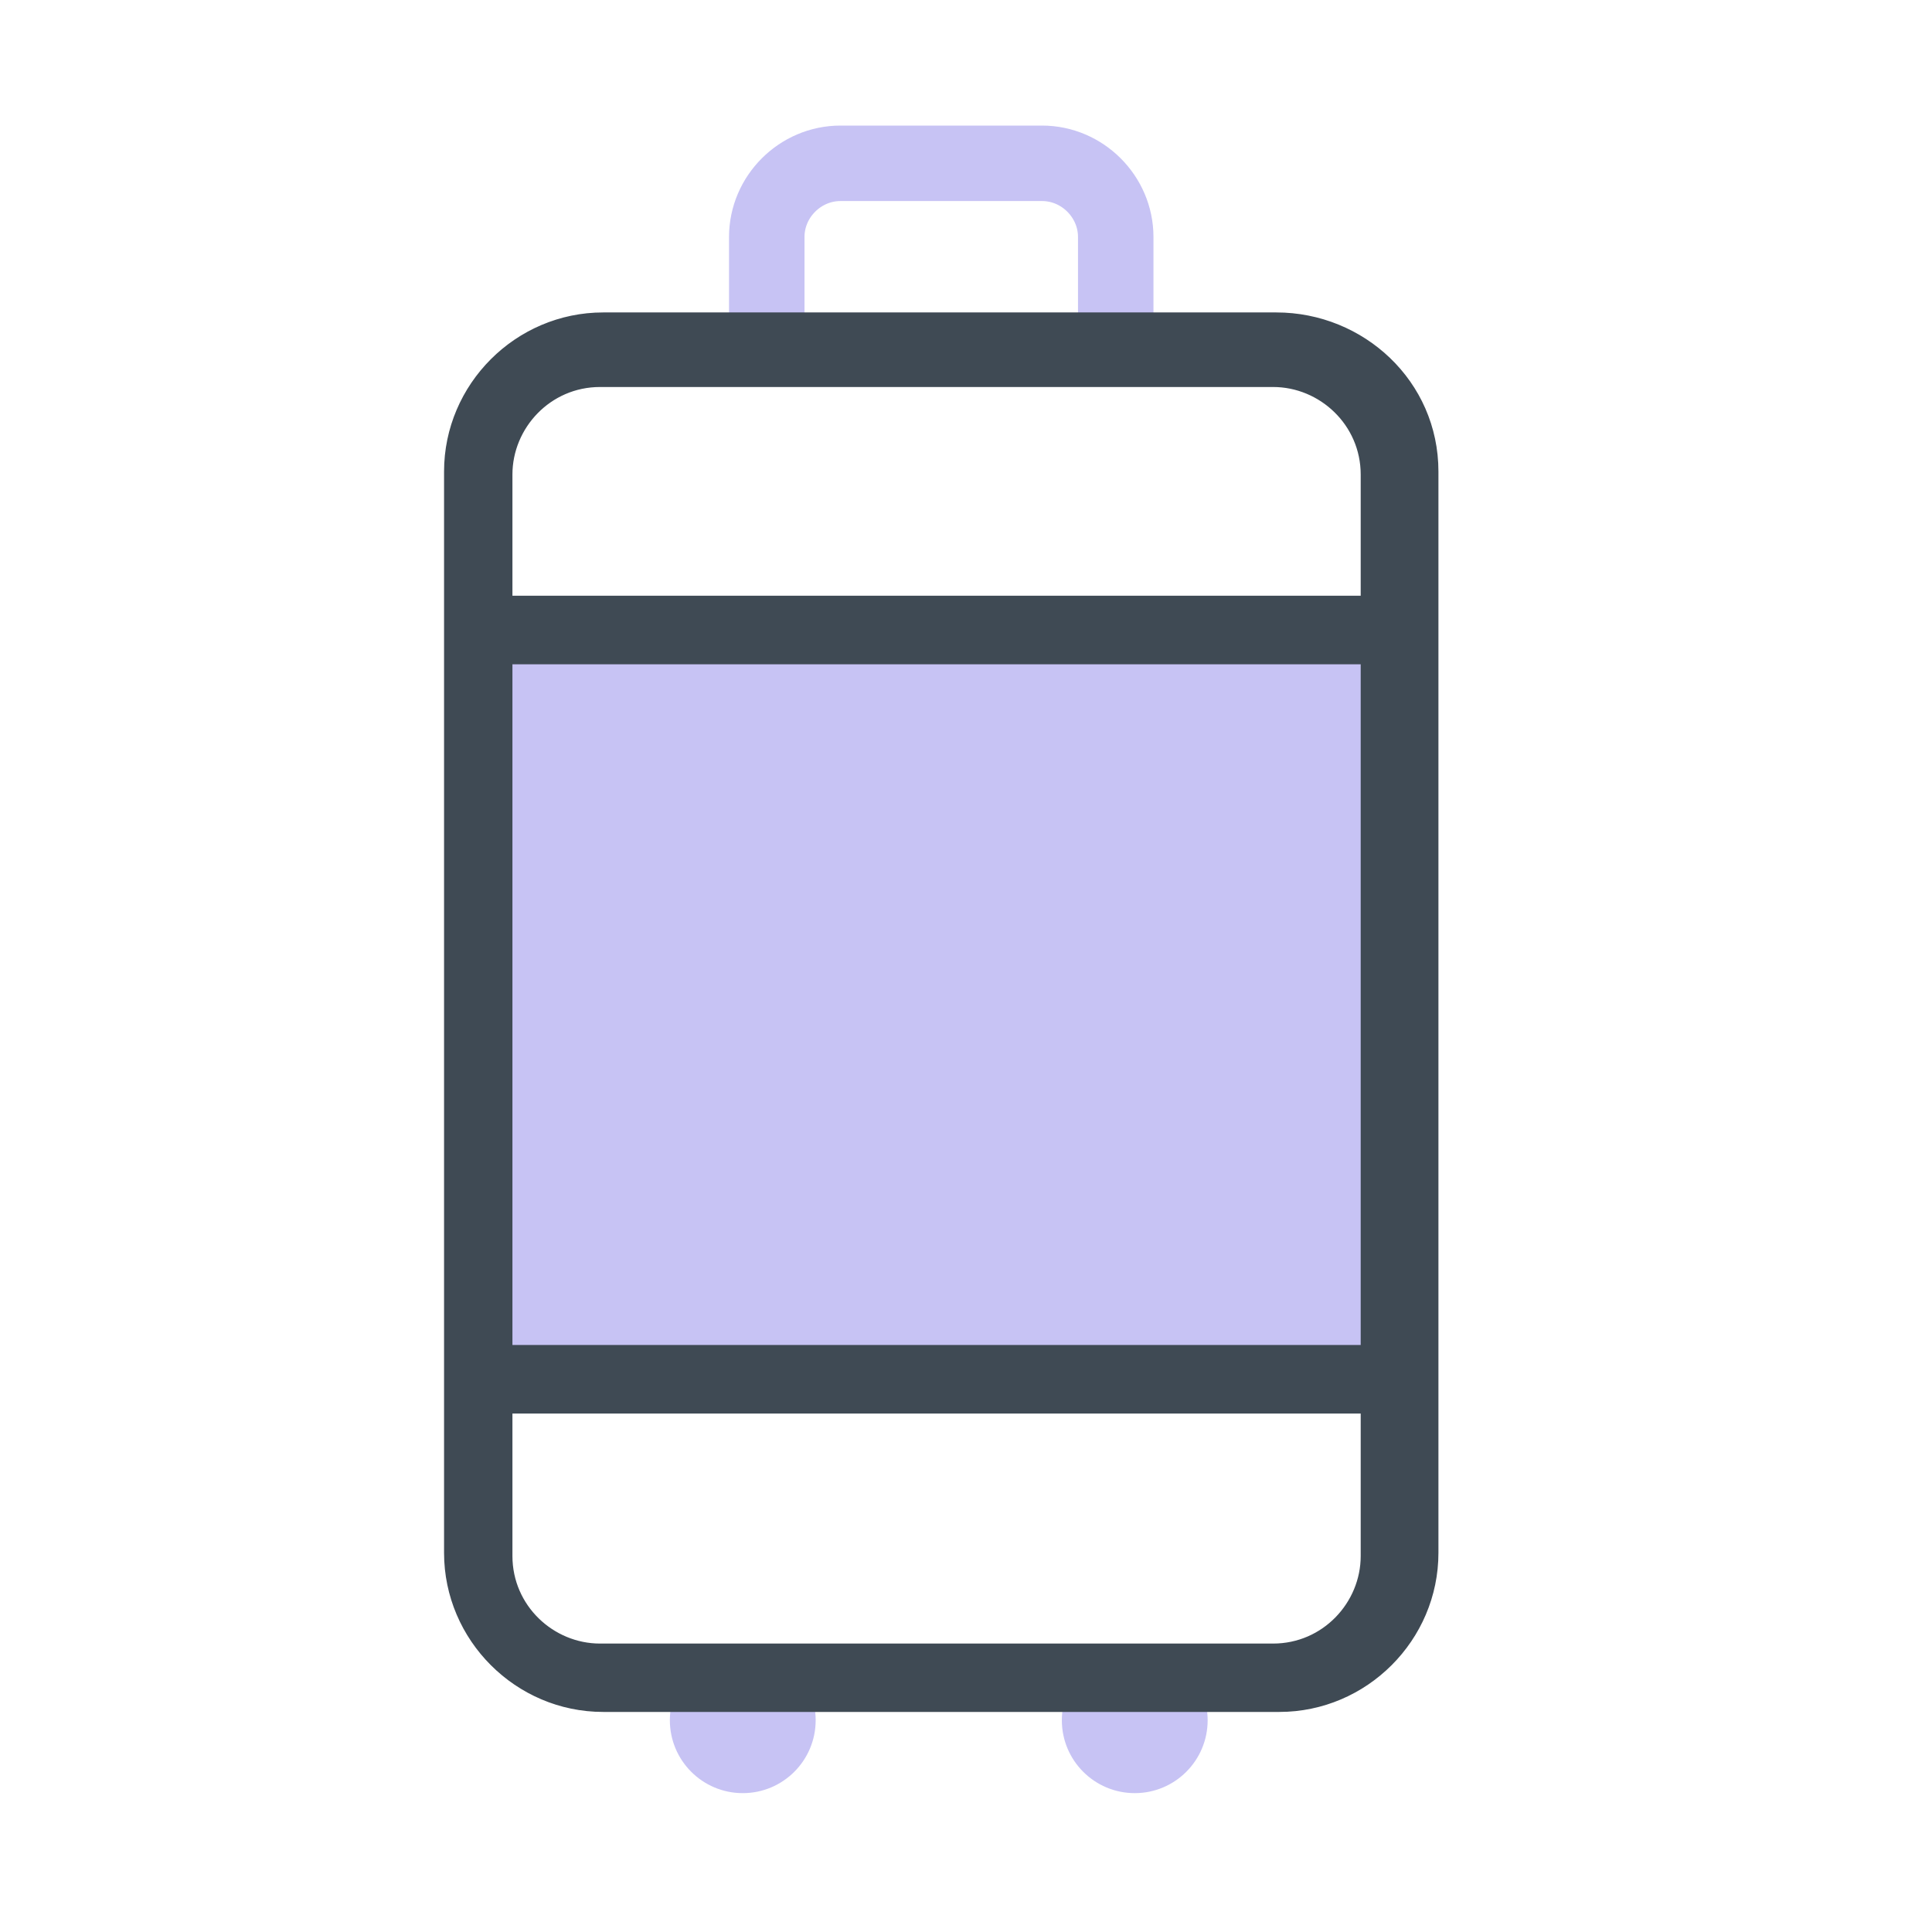
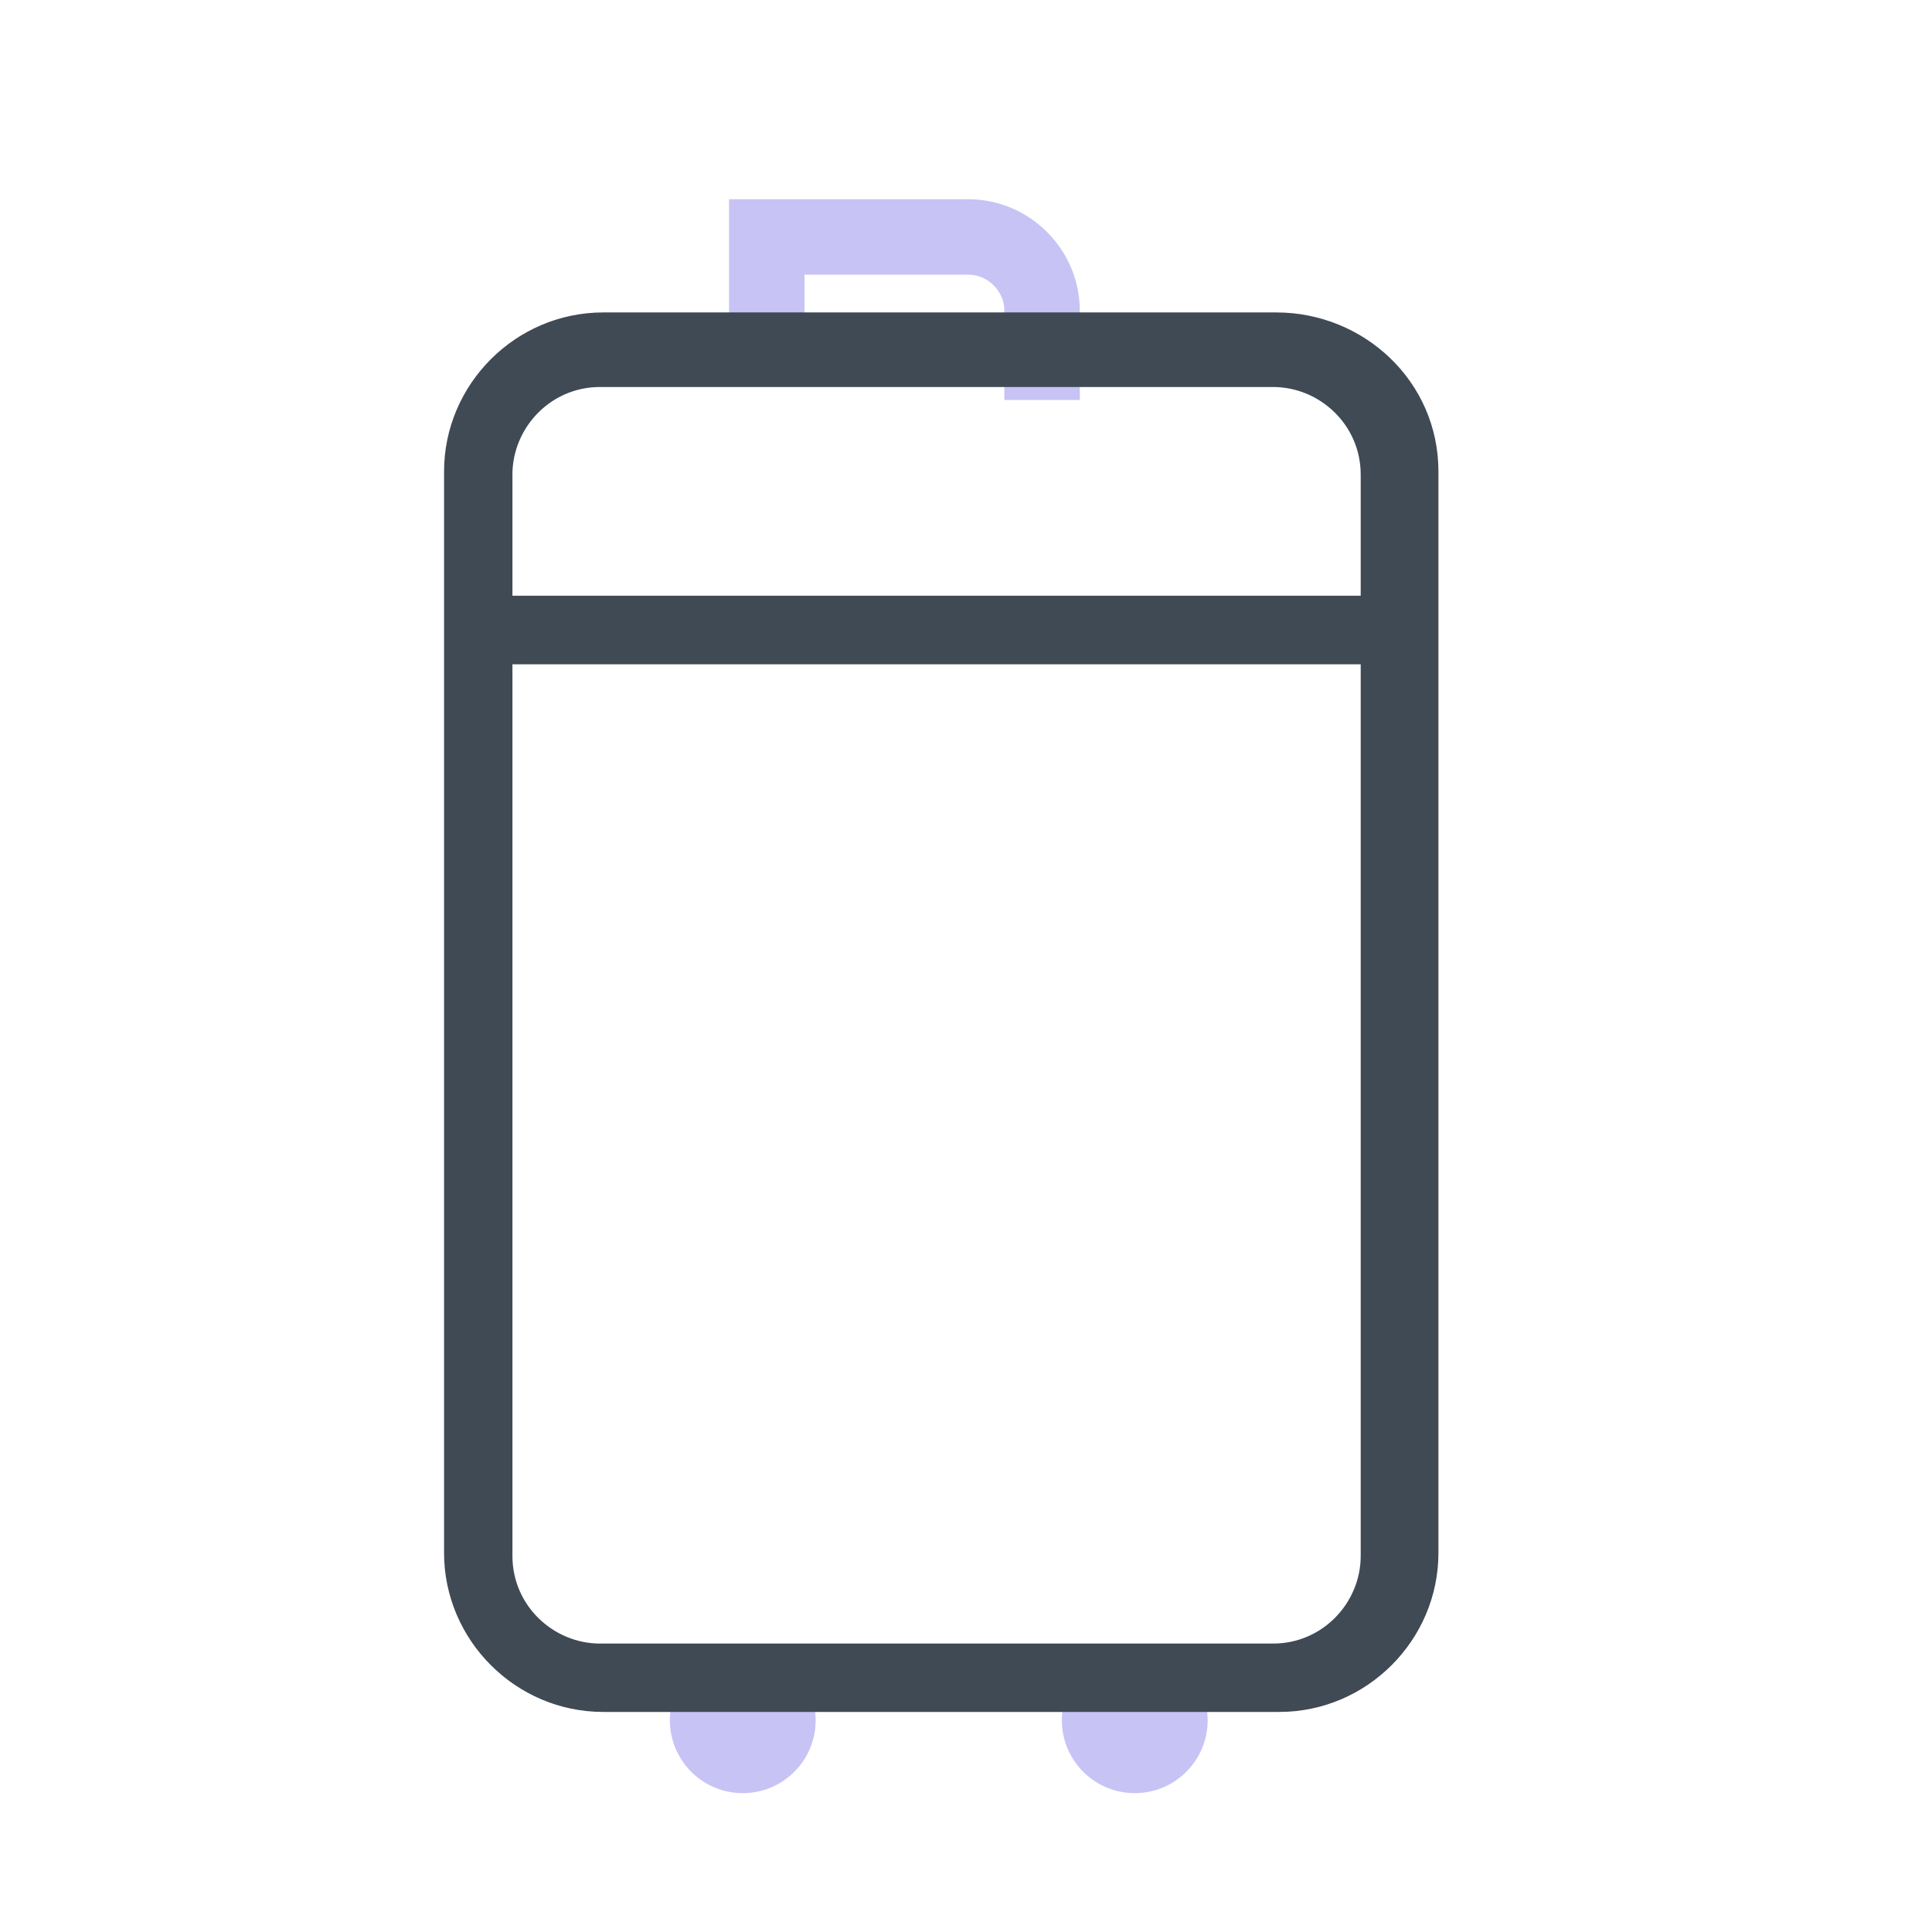
<svg xmlns="http://www.w3.org/2000/svg" id="Laag_1" data-name="Laag 1" viewBox="0 0 128 128">
  <defs>
    <style>
      .cls-1 {
        fill: #c7c3f4;
      }

      .cls-2 {
        fill: none;
        stroke: #c7c3f4;
        stroke-width: 5px;
      }

      .cls-2, .cls-3 {
        stroke-miterlimit: 10;
      }

      .cls-3 {
        fill: #3f4a54;
        stroke: #3f4a54;
        stroke-width: .5px;
      }
    </style>
  </defs>
-   <rect class="cls-1" x="31.48" y="41.74" width="60.41" height="50.15" />
  <circle class="cls-1" cx="49.21" cy="113.97" r="4.83" />
  <circle class="cls-1" cx="75.18" cy="113.97" r="4.83" />
  <g id="Layer_2" data-name="Layer 2">
    <g id="collection">
      <g id="vakanties">
-         <path class="cls-2" d="M50.8,21.74v-6.04c0-2.67,2.21-4.88,4.88-4.88h13.36c2.67,0,4.88,2.21,4.88,4.88v5.92" />
+         <path class="cls-2" d="M50.8,21.74v-6.04h13.36c2.67,0,4.88,2.21,4.88,4.88v5.92" />
        <path class="cls-3" d="M95.05,31.24v71.64c0,5.65-4.64,10.29-10.29,10.29h-44.8c-5.65,0-10.29-4.64-10.29-10.29V31.24c0-5.65,4.64-10.29,10.29-10.29h44.6c5.65,0,10.49,4.44,10.49,10.29h0ZM33.7,103.09c0,3.43,2.83,6.05,6.05,6.05h44.6c3.43,0,6.05-2.83,6.05-6.05h0V31.44c0-3.43-2.83-6.05-6.05-6.05h-44.6c-3.43,0-6.05,2.83-6.05,6.05h0v71.64Z" />
-         <path class="cls-3" d="M93.23,91.38c0,1.01-.81,2.02-1.82,2.02h-57.92c-1.01,0-2.02-.81-2.02-1.82v-.2c0-1.01.81-2.02,1.82-2.02h58.12c1.01,0,2.02.81,2.02,1.82v.2h-.2Z" />
        <path class="cls-3" d="M93.23,41.74c0,1.01-.81,2.02-1.82,2.02h-57.92c-1.21,0-2.02-.81-2.02-2.02s.81-2.02,2.02-2.02h57.92c1.01,0,1.82.81,1.82,2.02Z" />
      </g>
    </g>
  </g>
</svg>